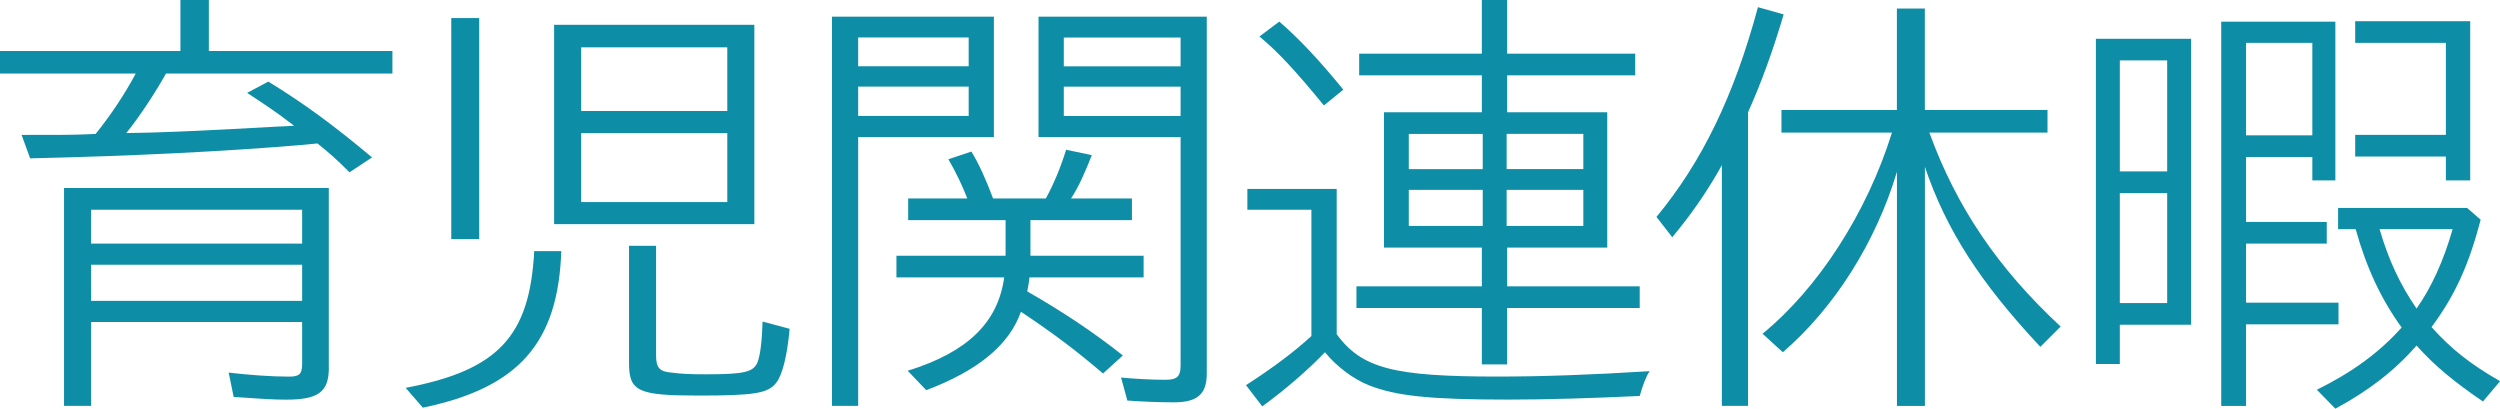
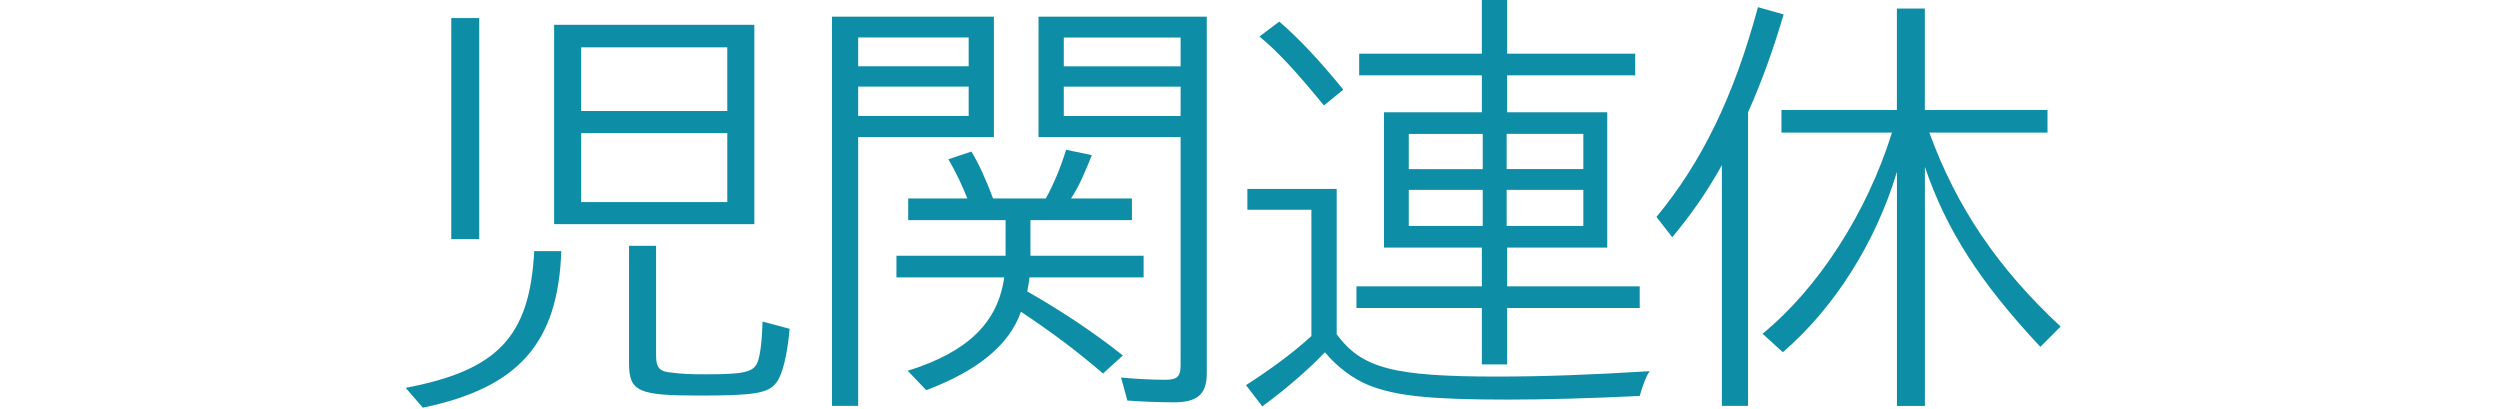
<svg xmlns="http://www.w3.org/2000/svg" id="uuid-cfe83d3b-9a01-476e-8e97-565e92b024cf" data-name="レイヤー 2" width="365.81" height="59.79" viewBox="0 0 365.81 59.79">
  <defs>
    <style>
      .uuid-942647eb-9790-4553-b3a1-47816f1ed92c {
        fill: #0e8da6;
        stroke-width: 0px;
      }
    </style>
  </defs>
  <g id="uuid-b53aaddf-1085-461f-af5b-4a899d2c2b0d" data-name="layout">
    <g>
-       <path class="uuid-942647eb-9790-4553-b3a1-47816f1ed92c" d="m57.42,7.46v3.3H24.29c-1.52,2.71-3.83,6.27-5.81,8.71l3.5-.07c4.09-.13,7.66-.26,18.28-.86l2.77-.13-.4-.33-.46-.33c-1.25-.99-3.76-2.71-6.01-4.16l3.1-1.65c5.28,3.23,9.57,6.4,15.18,11.09l-3.3,2.18c-2.05-2.05-2.97-2.84-4.69-4.22l-2.05.2c-11.75.99-25.34,1.65-39.99,1.98l-1.25-3.43c5.68,0,7.06,0,8.98-.07l1.85-.07c2.18-2.71,4.22-5.74,5.87-8.84H0v-3.3h26.4V0h4.16v7.46h26.86Zm-9.3,46.33c0,3.56-1.52,4.69-6.27,4.69-1.85,0-3.89-.13-7.66-.4l-.73-3.56c2.77.33,6.2.59,8.84.59,1.52,0,1.91-.4,1.91-1.85v-6.14H13.33v12.27h-3.96v-31.88h38.74v26.27ZM13.33,35.64h30.88v-4.95H13.33v4.95Zm0,8.38h30.88v-5.28H13.33v5.28Z" />
      <path class="uuid-942647eb-9790-4553-b3a1-47816f1ed92c" d="m59.36,56.75c13.53-2.57,18.15-7.52,18.81-20h3.96c-.46,13.46-6.27,20-20.26,22.9l-2.51-2.9ZM70.12,2.64v32.34h-4.09V2.64h4.09Zm40.26,30.16h-29.3V3.63h29.3v29.17Zm-25.34-16.56h21.38V6.93h-21.38v9.3Zm0,13.33h21.38v-10.1h-21.38v10.1Zm10.96,6.4v16.1c0,1.72.53,2.31,2.18,2.44,1.58.2,2.64.26,5.15.26,5.61,0,6.93-.33,7.52-1.78.4-1.06.66-3.17.73-5.94l3.96,1.06c-.33,3.83-1.06,6.8-1.98,7.92-1.19,1.52-3.17,1.85-11.29,1.85-8.91,0-10.23-.59-10.23-4.75v-17.16h3.96Z" />
      <path class="uuid-942647eb-9790-4553-b3a1-47816f1ed92c" d="m145.43,20.06h-19.86v39.33h-3.83V2.44h23.69v17.62Zm-19.86-10.36h16.17v-4.22h-16.17v4.22Zm0,7.26h16.17v-4.29h-16.17v4.29Zm15.97,12.08c-.66-1.72-1.65-3.83-2.77-5.74l3.37-1.12c1.06,1.72,2.11,4.03,3.17,6.86h7.72c1.12-2.05,2.11-4.36,2.97-7.13l3.76.79c-.99,2.51-1.91,4.62-3.04,6.34h8.91v3.17h-14.85v5.21h16.56v3.17h-16.7c-.07.59-.13,1.12-.33,2.05,5.21,2.97,9.83,6.07,13.99,9.37l-2.9,2.64c-4.03-3.43-7-5.68-12.01-9.04-1.71,4.88-6.33,8.64-13.86,11.48l-2.71-2.84c8.71-2.71,13.2-7,14.12-13.66h-15.77v-3.17h15.97v-5.21h-14.25v-3.17h8.65Zm35.04,25.61c0,3.04-1.39,4.22-4.82,4.22-2.38,0-5.08-.13-6.8-.26l-.92-3.37c1.98.2,4.55.33,6.47.33,1.71,0,2.24-.46,2.24-2.11V20.06h-20.79V2.44h24.62v52.2Zm-20.92-44.94h17.09v-4.22h-17.09v4.22Zm0,7.26h17.09v-4.29h-17.09v4.29Z" />
      <path class="uuid-942647eb-9790-4553-b3a1-47816f1ed92c" d="m195.58,48.9c3.7,5.01,8.31,6.2,23.56,6.2,6.53,0,13.86-.26,22.24-.79-.59.92-.99,2.05-1.45,3.63-7.06.33-13.59.53-19.27.53-11.42,0-16.43-.53-20.39-2.11-2.18-.86-4.69-2.71-6.4-4.82-2.38,2.51-5.81,5.48-9.17,7.92l-2.38-3.1c4.09-2.64,7.13-4.95,9.57-7.19v-18.48h-9.37v-3.04h13.07v21.25Zm-1.85-33.46c-4.16-5.08-6.73-7.85-9.44-10.1l2.9-2.18c2.84,2.44,5.94,5.74,9.37,9.96l-2.84,2.31Zm23.1-4.42h-17.95v-3.17h17.95V0h3.7v7.85h18.74v3.17h-18.74v5.41h14.65v19.8h-14.65v5.67h19.4v3.17h-19.4v8.25h-3.7v-8.25h-18.35v-3.17h18.35v-5.67h-14.32v-19.8h14.32v-5.41Zm-10.69,8.58v5.15h10.82v-5.15h-10.82Zm0,8.18v5.28h10.82v-5.28h-10.82Zm14.32-3.04h11.22v-5.15h-11.22v5.15Zm0,8.32h11.22v-5.28h-11.22v5.28Z" />
      <path class="uuid-942647eb-9790-4553-b3a1-47816f1ed92c" d="m255.78,59.39h-3.83V24.15l-.4.73c-2.04,3.56-4.22,6.67-6.86,9.83l-2.31-2.97c6.66-8.05,11.35-17.69,14.85-30.69l3.76,1.06c-1.58,5.34-3.23,9.9-5.21,14.32v42.96Zm26.53-39.99c3.96,10.89,10.03,19.86,19.21,28.38l-2.97,2.97c-8.84-9.44-13.79-17.16-16.89-26.33v34.98h-4.09V25.14c-3.1,10.3-9.11,19.86-16.7,26.4l-2.97-2.71c8.18-6.67,15.31-17.75,18.94-29.43h-16.17v-3.3h16.89V1.25h4.09v14.85h17.95v3.3h-17.29Z" />
-       <path class="uuid-942647eb-9790-4553-b3a1-47816f1ed92c" d="m320.61,47.52h-10.43v5.74h-3.5V5.68h13.93v41.84Zm-10.43-22.44h6.93V8.84h-6.93v16.23Zm0,19.27h6.93v-16.1h-6.93v16.1Zm31.54-17.95h-3.37v-3.43h-9.7v9.5h11.81v3.17h-11.81v8.65h13.53v3.17h-13.53v11.94h-3.63V3.17h16.7v23.23Zm-13.07-20.13v13.53h9.7V6.27h-9.7Zm34.65,52.47c-4.16-2.84-7.06-5.21-9.7-8.18-3.23,3.7-7,6.6-11.88,9.24l-2.71-2.77c5.21-2.57,9.17-5.48,12.41-9.11-2.97-4.09-5.15-8.71-6.73-14.39h-2.57v-3.1h18.88l1.98,1.72c-1.72,6.6-3.76,11.09-7.19,15.71,2.9,3.23,5.67,5.41,10.03,7.92l-2.51,2.97Zm-1.85-32.34h-3.56v-3.5h-13.27v-3.17h13.27V6.27h-13.27v-3.17h16.83v23.3Zm-13.26,7.13c1.32,4.55,3.04,8.18,5.41,11.62,2.18-3.1,3.96-7,5.28-11.62h-10.69Z" />
    </g>
  </g>
</svg>